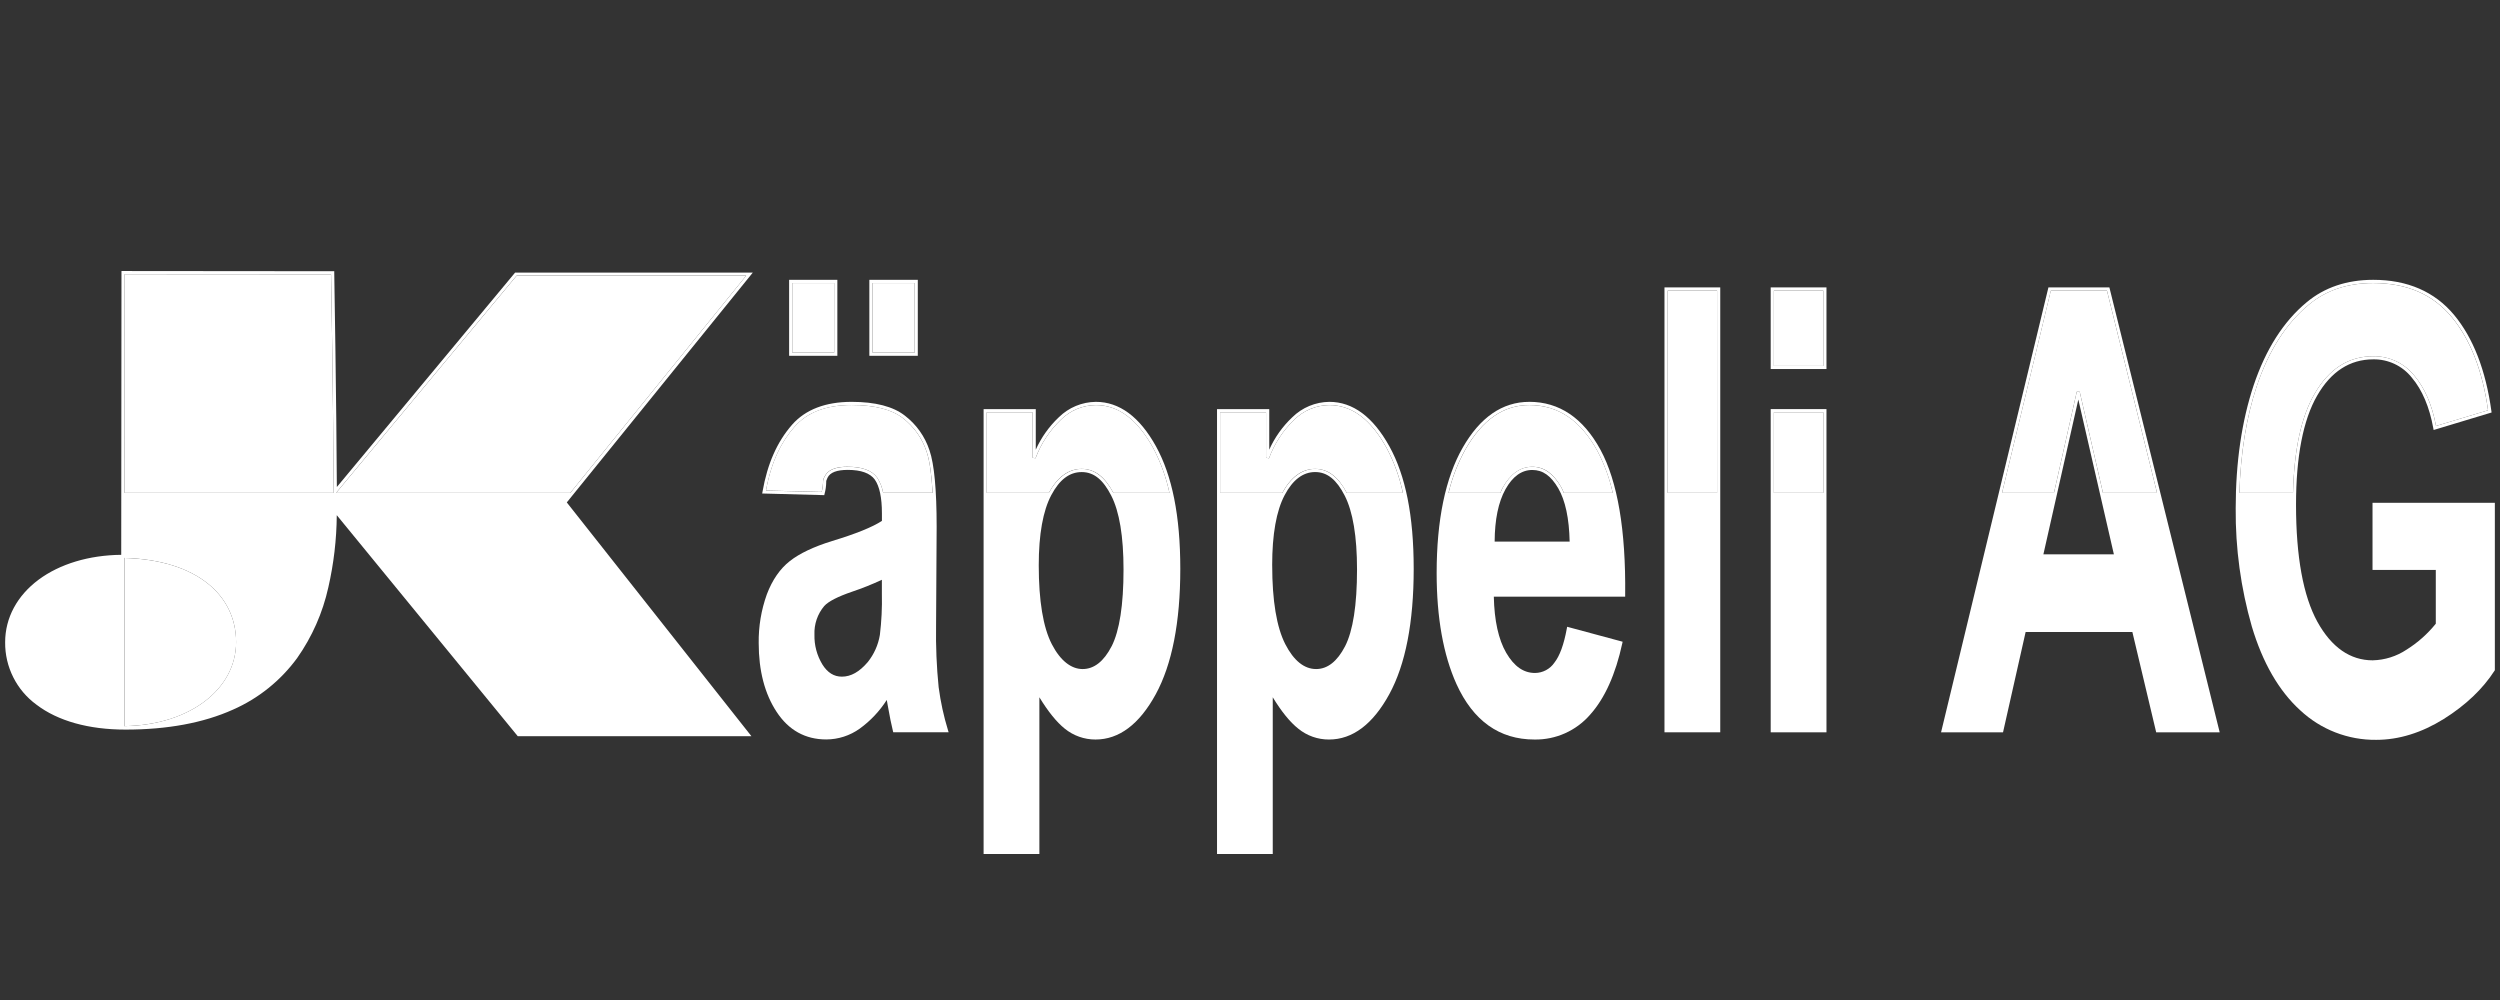
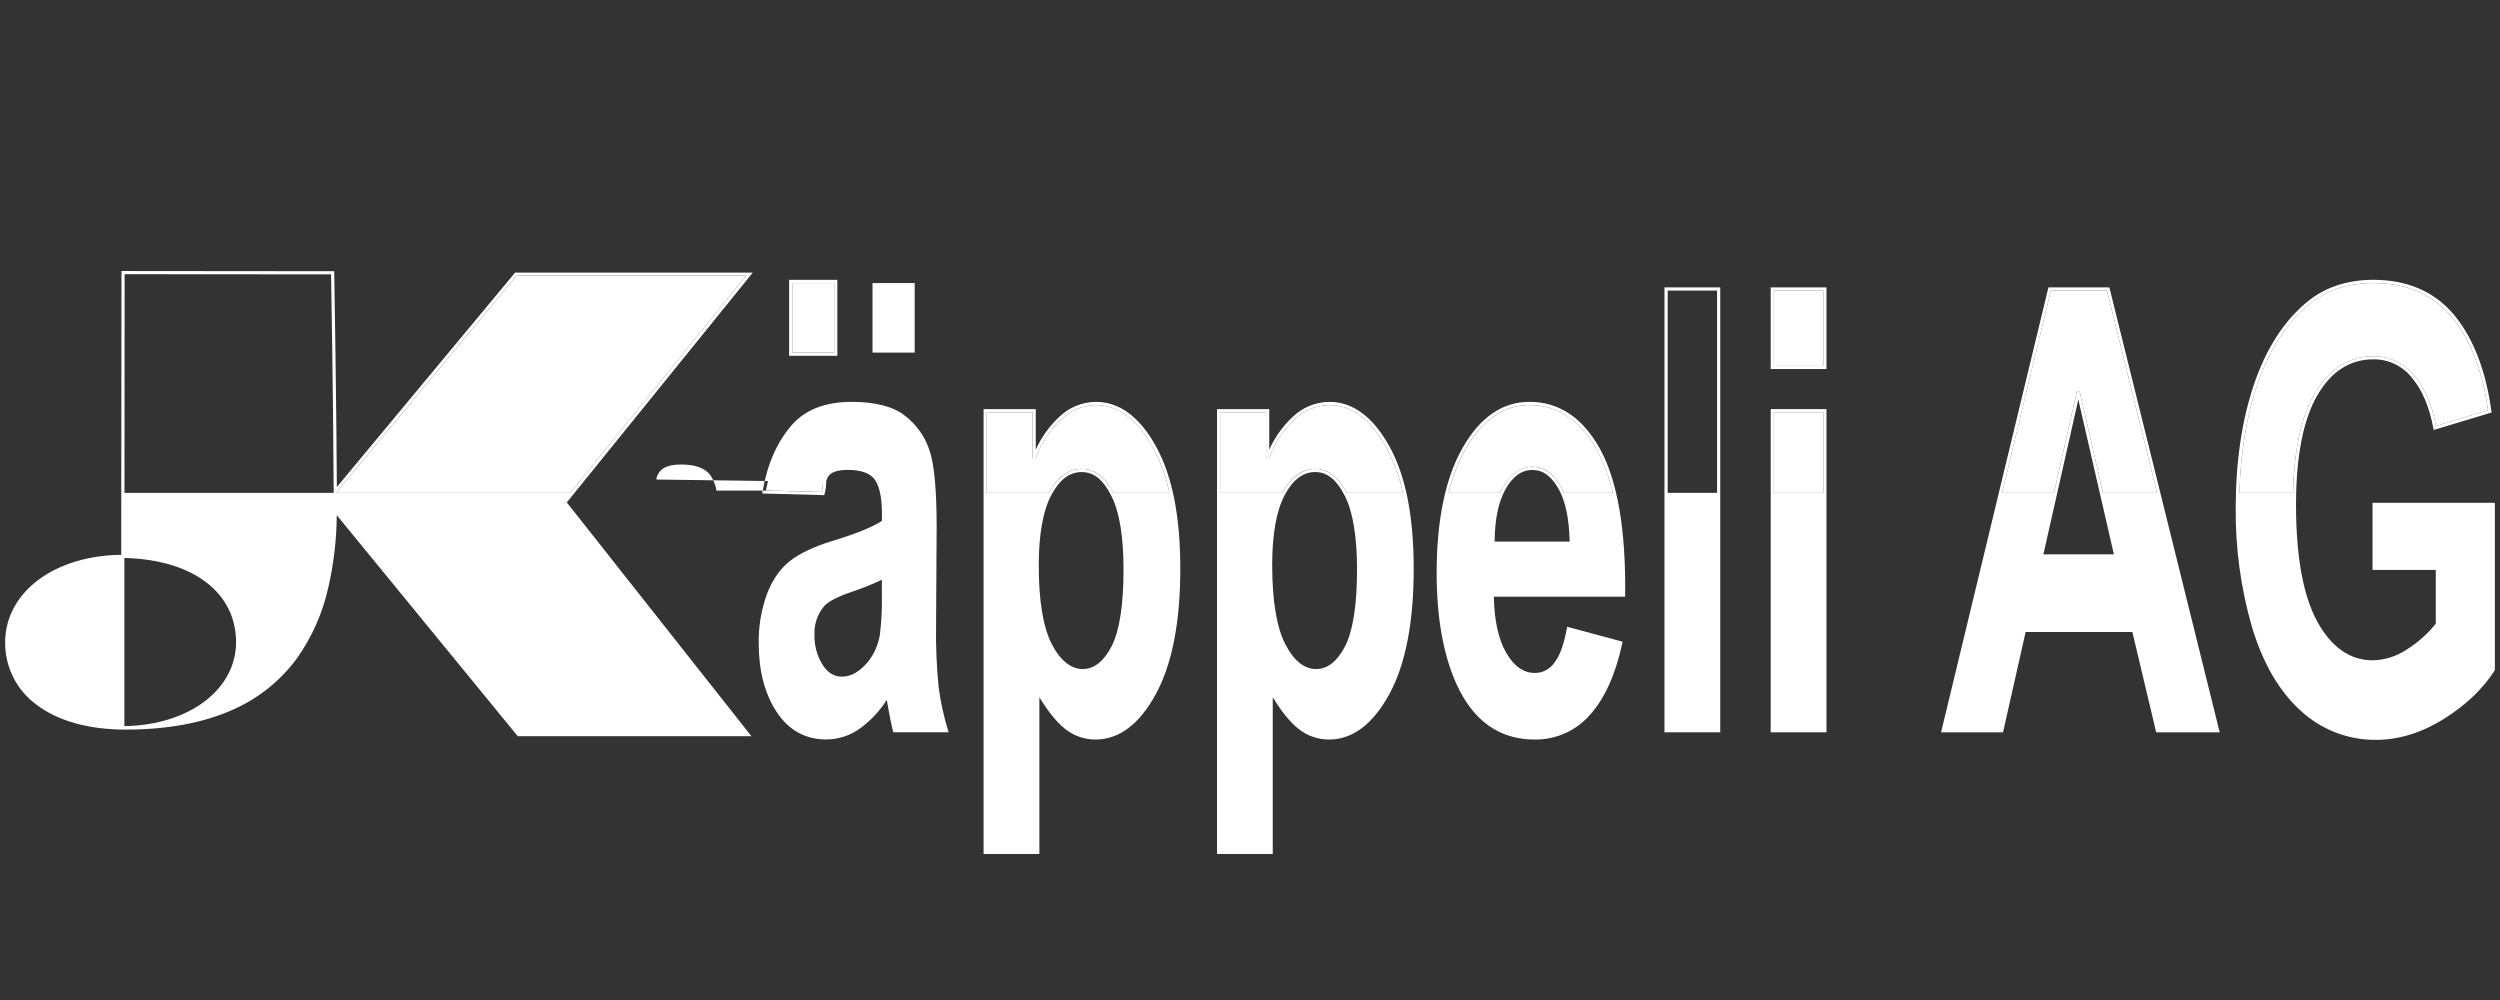
<svg xmlns="http://www.w3.org/2000/svg" id="dark" viewBox="0 0 1000 400">
  <rect x="0" y="0" width="1000" height="400" fill="#333333" stroke="none" />
  <defs>
    <style>
      .cls-1 {
        fill: #fff;
      }
    </style>
  </defs>
  <g id="Layer_14" data-name="Layer 14">
    <g id="Logo_Kaeppeli_AG" data-name="Logo Kaeppeli AG">
      <g id="Path_3323" data-name="Path 3323">
-         <path class="cls-1" d="M375.47,275.02c-.83-8.24-1.18-16.52-1.04-24.81l.23-39.54c0-14.72-.96-24.98-2.85-30.5-1.81-5.53-5.25-10.38-9.86-13.91-4.67-3.67-11.84-5.52-21.3-5.52-10.45,0-18.46,3.07-23.8,9.13-6.01,6.85-9.88,15.61-11.84,26.78l-.13.75,24.83.66.12-.54c.42-1.54.64-3.12.66-4.72-.01-.43-.01-.55.52-1.69,1.01-2.12,3.67-3.15,8.13-3.15,5.27,0,8.89,1.3,10.76,3.85,1.91,2.69,2.87,7.25,2.87,13.54v3.01c-3.78,2.48-10.48,5.19-19.93,8.05-7.33,2.27-13,4.96-16.88,8-3.93,3.07-7.04,7.55-9.22,13.32-2.25,6.26-3.35,12.88-3.26,19.53,0,11.02,2.41,20.27,7.17,27.5,4.79,7.31,11.47,11.02,19.84,11.02,4.81-.01,9.5-1.53,13.41-4.33,4.29-3.11,7.96-7.01,10.81-11.47.12.66.26,1.45.42,2.37.72,4.13,1.43,7.61,2.04,10.06l.13.5h22.15l-.26-.85c-1.71-5.57-2.95-11.27-3.71-17.04ZM329.22,192.71v.38c-.05,1.25-.22,2.49-.53,3.7l-22.29-.56c2.18-11.9,6.35-19.76,11.38-25.47,5.11-5.82,12.65-8.73,22.86-8.73,9.28,0,16.1,1.79,20.51,5.23,4.41,3.39,7.71,8.03,9.47,13.32,1.22,3.51,2,9.05,2.44,16.56h-19.8c-.37-2.14-1.17-4.19-2.35-6.02-2.15-3.01-6.15-4.4-11.78-4.4-3.75,0-7.67.67-9.24,3.9-.42.62-.65,1.35-.67,2.1h0ZM352.75,231.9v5.67c.13,5.48-.14,10.96-.8,16.4-.66,3.99-2.34,7.74-4.87,10.89-3.34,3.9-6.71,5.8-10.32,5.8-3.19,0-5.75-1.59-7.81-4.88-2.18-3.59-3.28-7.73-3.17-11.92-.17-4.18,1.23-8.28,3.93-11.47,1.69-1.85,5.45-3.77,11.16-5.72,4.05-1.36,8.01-2.95,11.88-4.76h0Z" />
+         <path class="cls-1" d="M375.47,275.02c-.83-8.24-1.18-16.52-1.04-24.81l.23-39.54c0-14.72-.96-24.98-2.85-30.5-1.81-5.53-5.25-10.38-9.86-13.91-4.67-3.67-11.84-5.52-21.3-5.52-10.45,0-18.46,3.07-23.8,9.13-6.01,6.85-9.88,15.61-11.84,26.78l-.13.75,24.83.66.12-.54c.42-1.54.64-3.12.66-4.72-.01-.43-.01-.55.52-1.69,1.01-2.12,3.67-3.15,8.13-3.15,5.27,0,8.89,1.3,10.76,3.85,1.91,2.69,2.87,7.25,2.87,13.54v3.01c-3.78,2.48-10.48,5.19-19.93,8.05-7.33,2.27-13,4.96-16.88,8-3.93,3.07-7.04,7.55-9.22,13.32-2.25,6.26-3.35,12.88-3.26,19.53,0,11.02,2.41,20.27,7.17,27.5,4.79,7.31,11.47,11.02,19.84,11.02,4.81-.01,9.5-1.53,13.41-4.33,4.29-3.11,7.96-7.01,10.81-11.47.12.66.26,1.45.42,2.37.72,4.13,1.43,7.61,2.04,10.06l.13.5h22.15l-.26-.85c-1.71-5.57-2.95-11.27-3.71-17.04ZM329.22,192.71v.38c-.05,1.25-.22,2.49-.53,3.7l-22.29-.56h-19.8c-.37-2.14-1.17-4.19-2.35-6.02-2.15-3.01-6.15-4.4-11.78-4.4-3.75,0-7.67.67-9.24,3.9-.42.62-.65,1.35-.67,2.1h0ZM352.75,231.9v5.67c.13,5.48-.14,10.96-.8,16.4-.66,3.99-2.34,7.74-4.87,10.89-3.34,3.9-6.71,5.8-10.32,5.8-3.19,0-5.75-1.59-7.81-4.88-2.18-3.59-3.28-7.73-3.17-11.92-.17-4.18,1.23-8.28,3.93-11.47,1.69-1.85,5.45-3.77,11.16-5.72,4.05-1.36,8.01-2.95,11.88-4.76h0Z" />
      </g>
      <g id="Path_3324" data-name="Path 3324">
        <path class="cls-1" d="M611.7,160.74c-10.73,0-19.69,6.18-26.64,18.36-6.9,12.05-10.4,28.92-10.4,50.15,0,17.77,2.66,32.69,7.92,44.36,6.69,14.73,17.18,22.2,31.19,22.2,8.52.15,16.68-3.49,22.26-9.92,5.87-6.52,10.2-16.14,12.89-28.58l.13-.62-22.19-5.98-.13.7c-1.19,6.45-2.82,10.93-4.99,13.68-1.75,2.55-4.65,4.08-7.74,4.1-4.58,0-8.35-2.63-11.52-8.07-3.08-5.32-4.75-12.87-4.95-22.46h52.54v-.66c.29-25.9-3.03-45.45-9.88-58.08-6.91-12.73-16.49-19.19-28.47-19.19ZM611.7,162.03c11.52,0,20.59,6.11,27.35,18.53,2.73,5.24,4.76,10.82,6.04,16.58h-19.57c-.33-.86-.72-1.7-1.17-2.49-3.01-5.18-6.85-7.94-11.44-7.94-4.83,0-8.81,2.89-11.84,8.37-.35.67-.66,1.36-.94,2.06h-20.72c1.45-6.09,3.72-11.94,6.76-17.41,6.82-11.9,15.28-17.69,25.53-17.69ZM597.86,216.65c.04-8.8,1.49-15.83,4.33-20.94,2.85-5.11,6.45-7.72,10.73-7.72s7.48,2.39,10.36,7.3c2.85,4.88,4.39,12.06,4.58,21.36h-30Z" />
      </g>
      <g id="Path_3325" data-name="Path 3325">
        <path class="cls-1" d="M531.73,160.74c-5.56.06-10.89,2.28-14.85,6.2-3.88,3.66-7,8.06-9.18,12.93v-16.23h-20.89v177.96h22.29v-62.69c3.5,5.75,6.92,9.95,10.19,12.54,3.47,2.84,7.82,4.38,12.31,4.36,9.42,0,17.53-6.09,24.11-18.11,6.49-11.89,9.77-28.75,9.77-50.14s-3.27-37.35-9.72-49.01c-6.55-11.82-14.63-17.81-24.02-17.81ZM488.06,164.9h18.36v18.2l1.18.21c2.17-5.84,5.63-11.12,10.12-15.44,3.73-3.69,8.76-5.79,14.01-5.83,8.92,0,16.54,5.58,22.91,17.13,3,5.65,5.2,11.7,6.52,17.97h-22.45c-3.31-6.28-7.54-9.59-12.65-9.59s-9.72,3.33-13.13,9.59h-24.87v-32.24h-.01ZM508.87,226.11c0-12.36,1.67-21.79,4.99-28.05,3.24-6.14,7.34-9.24,12.2-9.24s8.57,3.08,11.81,9.41c3.28,6.39,4.94,16.35,4.94,29.57,0,14.21-1.62,24.55-4.79,30.73-3.13,6.03-7.01,9.09-11.56,9.09-4.79,0-8.95-3.35-12.34-9.94-3.47-6.79-5.24-17.41-5.24-31.56h0Z" />
      </g>
      <g id="Path_3326" data-name="Path 3326">
        <path class="cls-1" d="M843.76,114.96h-24.39l-42.75,177.16-.2.82h24.79l9.04-40.13h42.7l9.53,40.13h25.4l-44-177.48-.13-.5ZM842.78,116.23l20.03,80.91h-21.63l-9.3-40.45h-1.17l-9.12,40.45h-20.76l19.52-80.91h22.44ZM817.36,221.72l13.97-61.91,14.22,61.91h-28.19Z" />
      </g>
      <g id="Path_3327" data-name="Path 3327">
        <path class="cls-1" d="M206.07,109l-71.33,85.8c-.15-32.65-1.03-85.13-1.04-85.67v-.64s-85.11-.08-85.11-.08l-.1,113.52c-12.85.12-24.56,3.64-33.04,9.94-8.63,6.42-13.39,15.31-13.39,25.01-.11,9.86,4.56,19.18,12.53,24.99,8.55,6.52,20.87,9.97,35.63,9.97,16.72,0,31.17-2.68,42.94-7.97,10.24-4.5,19.11-11.63,25.71-20.66,5.98-8.5,10.21-18.09,12.46-28.24,2.17-9.48,3.31-19.17,3.38-28.9l72.19,88.16.2.25h93.47l-73.85-93.51,74.4-91.93h-95.05v-.02ZM134.43,197.14l.13-.13,72.09-86.76h91.82l-70.33,86.87h-93.71ZM133.47,197.14H49.79l.06-87.46,82.58.06c.06,2.8.26,15.22.48,30.81.23,17.77.5,39.65.56,56.07v.52h0ZM94.43,256.82c.02,18.8-18.54,33.21-44.68,33.63v-67.27c29.01.77,44.67,15,44.68,33.63Z" />
      </g>
      <g id="Path_3328" data-name="Path 3328">
        <path class="cls-1" d="M665.79,292.92h22.31V114.96h-22.31v177.96ZM667.07,116.23h19.76v80.91h-19.76v-80.91Z" />
      </g>
      <g id="Path_3329" data-name="Path 3329">
        <path class="cls-1" d="M708.28,147.61h22.31v-32.65h-22.31v32.65ZM709.55,116.23h19.77v30.14h-19.77v-30.14Z" />
      </g>
      <g id="Path_3330" data-name="Path 3330">
        <path class="cls-1" d="M708.28,292.93h22.31v-129.29h-22.31v129.29ZM709.55,164.9h19.77v32.24h-19.77v-32.24Z" />
      </g>
      <g id="Path_3331" data-name="Path 3331">
        <path class="cls-1" d="M438.35,160.74c-5.57.05-10.9,2.28-14.86,6.2-3.87,3.67-6.99,8.06-9.18,12.93v-16.23h-20.87v177.96h22.31v-62.69c3.49,5.73,6.9,9.94,10.14,12.54,3.48,2.83,7.83,4.37,12.31,4.36,9.43,0,17.54-6.09,24.1-18.11,6.51-11.93,9.82-28.8,9.82-50.14s-3.27-37.3-9.72-49.01c-6.54-11.82-14.64-17.81-24.05-17.81ZM394.7,164.9h18.33v18.2l1.17.21c2.19-5.84,5.66-11.12,10.16-15.44,3.72-3.7,8.74-5.79,13.98-5.83,8.92,0,16.51,5.58,22.91,17.13,3,5.66,5.19,11.71,6.53,17.97h-22.43c-3.34-6.28-7.57-9.59-12.67-9.59s-9.72,3.33-13.15,9.59h-24.83v-32.25ZM444.63,258.53c-3.1,6.03-7,9.09-11.58,9.09s-8.92-3.35-12.32-9.94c-3.48-6.75-5.23-17.36-5.23-31.56,0-12.37,1.69-21.81,5.01-28.05,3.29-6.22,7.27-9.24,12.17-9.24s8.57,3.08,11.81,9.41c3.27,6.37,4.92,16.33,4.92,29.57,0,14.16-1.6,24.5-4.77,30.73h0Z" />
      </g>
      <g id="Path_3332" data-name="Path 3332">
-         <path class="cls-1" d="M367.12,111.93h-19.38v30.39h19.38v-30.39ZM365.87,141.04h-16.86v-27.81h16.86v27.81Z" />
-       </g>
+         </g>
      <g id="Path_3333" data-name="Path 3333">
        <path class="cls-1" d="M334.94,111.93h-19.29v30.39h19.29v-30.39ZM333.67,141.04h-16.76v-27.81h16.76v27.81Z" />
      </g>
      <g id="Path_3334" data-name="Path 3334">
        <path class="cls-1" d="M949.01,201.11v26.87h25.31v21.5c-3.28,4.07-7.21,7.57-11.64,10.35-4.04,2.7-8.76,4.19-13.61,4.3-9.01,0-16.45-5.19-22.11-15.4-5.67-10.32-8.55-26.08-8.55-46.84,0-19.27,2.85-33.95,8.46-43.65,5.53-9.63,13.08-14.5,22.44-14.5,6-.09,11.71,2.62,15.43,7.33,4.15,4.91,7.03,11.71,8.58,20.21l.13.72,23.19-7-.08-.56c-2.24-16.3-7.26-29.25-14.94-38.49-7.77-9.3-18.64-14.02-32.33-14.02-10.52,0-19.48,3.02-26.63,8.98-9.23,7.65-16.36,18.82-21.19,33.19-4.77,14.3-7.19,30.86-7.19,49.23-.13,15.98,2.04,31.89,6.44,47.24,4.33,14.52,10.85,25.81,19.38,33.56,8.22,7.69,19.11,11.93,30.37,11.81,9.05,0,18.15-2.81,27.04-8.35,8.8-5.52,15.62-12.02,20.33-19.34l.1-.16v-66.97h-48.94ZM902.71,154.49c4.73-14.21,11.7-25.05,20.79-32.59,6.9-5.77,15.48-8.67,25.81-8.67,13.46,0,23.84,4.51,31.36,13.56,7.48,8.97,12.33,21.41,14.55,37.31l-20.81,6.28c-1.58-8.43-4.48-15.14-8.68-20.13-3.98-4.97-10.05-7.84-16.42-7.75-9.88-.02-17.8,5.09-23.54,15.12-5.33,9.2-8.13,22.42-8.56,39.51h-21.44c.47-15.78,2.73-30.05,6.93-42.64Z" />
      </g>
      <g id="Path_3335" data-name="Path 3335">
        <path class="cls-1" d="M512.92,197.14c3.41-6.28,7.81-9.59,13.13-9.59s9.33,3.33,12.65,9.59h22.45c-1.32-6.26-3.52-12.31-6.52-17.97-6.37-11.55-13.98-17.13-22.91-17.13-5.25.05-10.28,2.14-14.01,5.83-4.49,4.32-7.95,9.59-10.12,15.44l-1.18-.21v-18.2h-18.37v32.24h24.87Z" />
      </g>
      <g id="Rectangle_4667" data-name="Rectangle 4667">
-         <rect class="cls-1" x="667.07" y="116.23" width="19.76" height="80.91" />
-       </g>
+         </g>
      <g id="Path_3336" data-name="Path 3336">
        <path class="cls-1" d="M579.42,197.14h20.72c.28-.64.56-1.39.94-2.06,3.03-5.48,7.03-8.37,11.84-8.37s8.42,2.76,11.44,7.94c.46.8.85,1.63,1.17,2.49h19.57c-1.28-5.77-3.31-11.34-6.04-16.58-6.76-12.43-15.83-18.53-27.35-18.53-10.25,0-18.71,5.8-25.52,17.7-3.04,5.47-5.32,11.33-6.77,17.42Z" />
      </g>
      <g id="Rectangle_4668" data-name="Rectangle 4668">
        <rect class="cls-1" x="709.55" y="116.23" width="19.77" height="30.14" />
      </g>
      <g id="Path_3337" data-name="Path 3337">
        <path class="cls-1" d="M419.53,197.14c3.43-6.28,7.81-9.59,13.15-9.59s9.33,3.33,12.67,9.59h22.43c-1.34-6.26-3.53-12.31-6.52-17.97-6.38-11.55-13.98-17.13-22.91-17.13-5.24.04-10.27,2.13-13.98,5.83-4.51,4.31-7.98,9.59-10.16,15.44l-1.17-.21v-18.2h-18.33v32.24h24.83Z" />
      </g>
      <g id="Path_3338" data-name="Path 3338">
        <path class="cls-1" d="M895.77,197.14h21.44c.43-17.1,3.23-30.31,8.56-39.51,5.74-10.04,13.64-15.14,23.54-15.12,6.37-.09,12.44,2.77,16.42,7.75,4.2,4.99,7.1,11.7,8.68,20.13l20.81-6.28c-2.23-15.89-7.08-28.33-14.56-37.31-7.52-9.06-17.91-13.57-31.37-13.57-10.33,0-18.91,2.89-25.81,8.67-9.09,7.54-16.02,18.41-20.79,32.59-4.19,12.58-6.45,26.85-6.93,42.64Z" />
      </g>
      <g id="Path_3339" data-name="Path 3339">
        <path class="cls-1" d="M821.59,197.14l9.12-40.45h1.17l9.3,40.45h21.63l-20.03-80.91h-22.45l-19.51,80.91h20.76Z" />
      </g>
      <g id="Rectangle_4669" data-name="Rectangle 4669">
        <rect class="cls-1" x="709.55" y="164.9" width="19.77" height="32.24" />
      </g>
      <g id="Rectangle_4670" data-name="Rectangle 4670">
        <rect class="cls-1" x="349.01" y="113.23" width="16.86" height="27.81" />
      </g>
      <g id="Rectangle_4671" data-name="Rectangle 4671">
        <rect class="cls-1" x="316.91" y="113.23" width="16.76" height="27.81" />
      </g>
      <g id="Path_3340" data-name="Path 3340">
        <path class="cls-1" d="M339.12,186.7c5.63,0,9.61,1.39,11.78,4.4,1.18,1.83,1.98,3.88,2.35,6.02h19.8c-.43-7.5-1.23-13.05-2.44-16.56-1.76-5.28-5.06-9.92-9.47-13.32-4.4-3.44-11.23-5.23-20.51-5.23-10.21,0-17.75,2.9-22.86,8.73-5.04,5.72-9.2,13.56-11.38,25.47l22.29.56c.31-1.21.49-2.45.53-3.7v-.38c.01-.75.24-1.47.66-2.1,1.58-3.24,5.5-3.9,9.25-3.9Z" />
      </g>
      <g id="Path_3341" data-name="Path 3341">
        <path class="cls-1" d="M228.13,197.14l70.34-86.87h-91.82l-72.09,86.75-.13.13h93.7Z" />
      </g>
      <g id="Path_3342" data-name="Path 3342">
-         <path class="cls-1" d="M132.42,109.74l-82.58-.06-.05,87.46h83.68v-.52c-.06-16.41-.32-38.31-.56-56.07-.22-15.59-.42-28-.48-30.81Z" />
-       </g>
+         </g>
      <g id="Path_3343" data-name="Path 3343">
-         <path class="cls-1" d="M49.77,290.45c26.14-.41,44.7-14.84,44.68-33.63-.02-18.63-15.67-32.87-44.68-33.63v67.27Z" />
-       </g>
+         </g>
    </g>
  </g>
</svg>